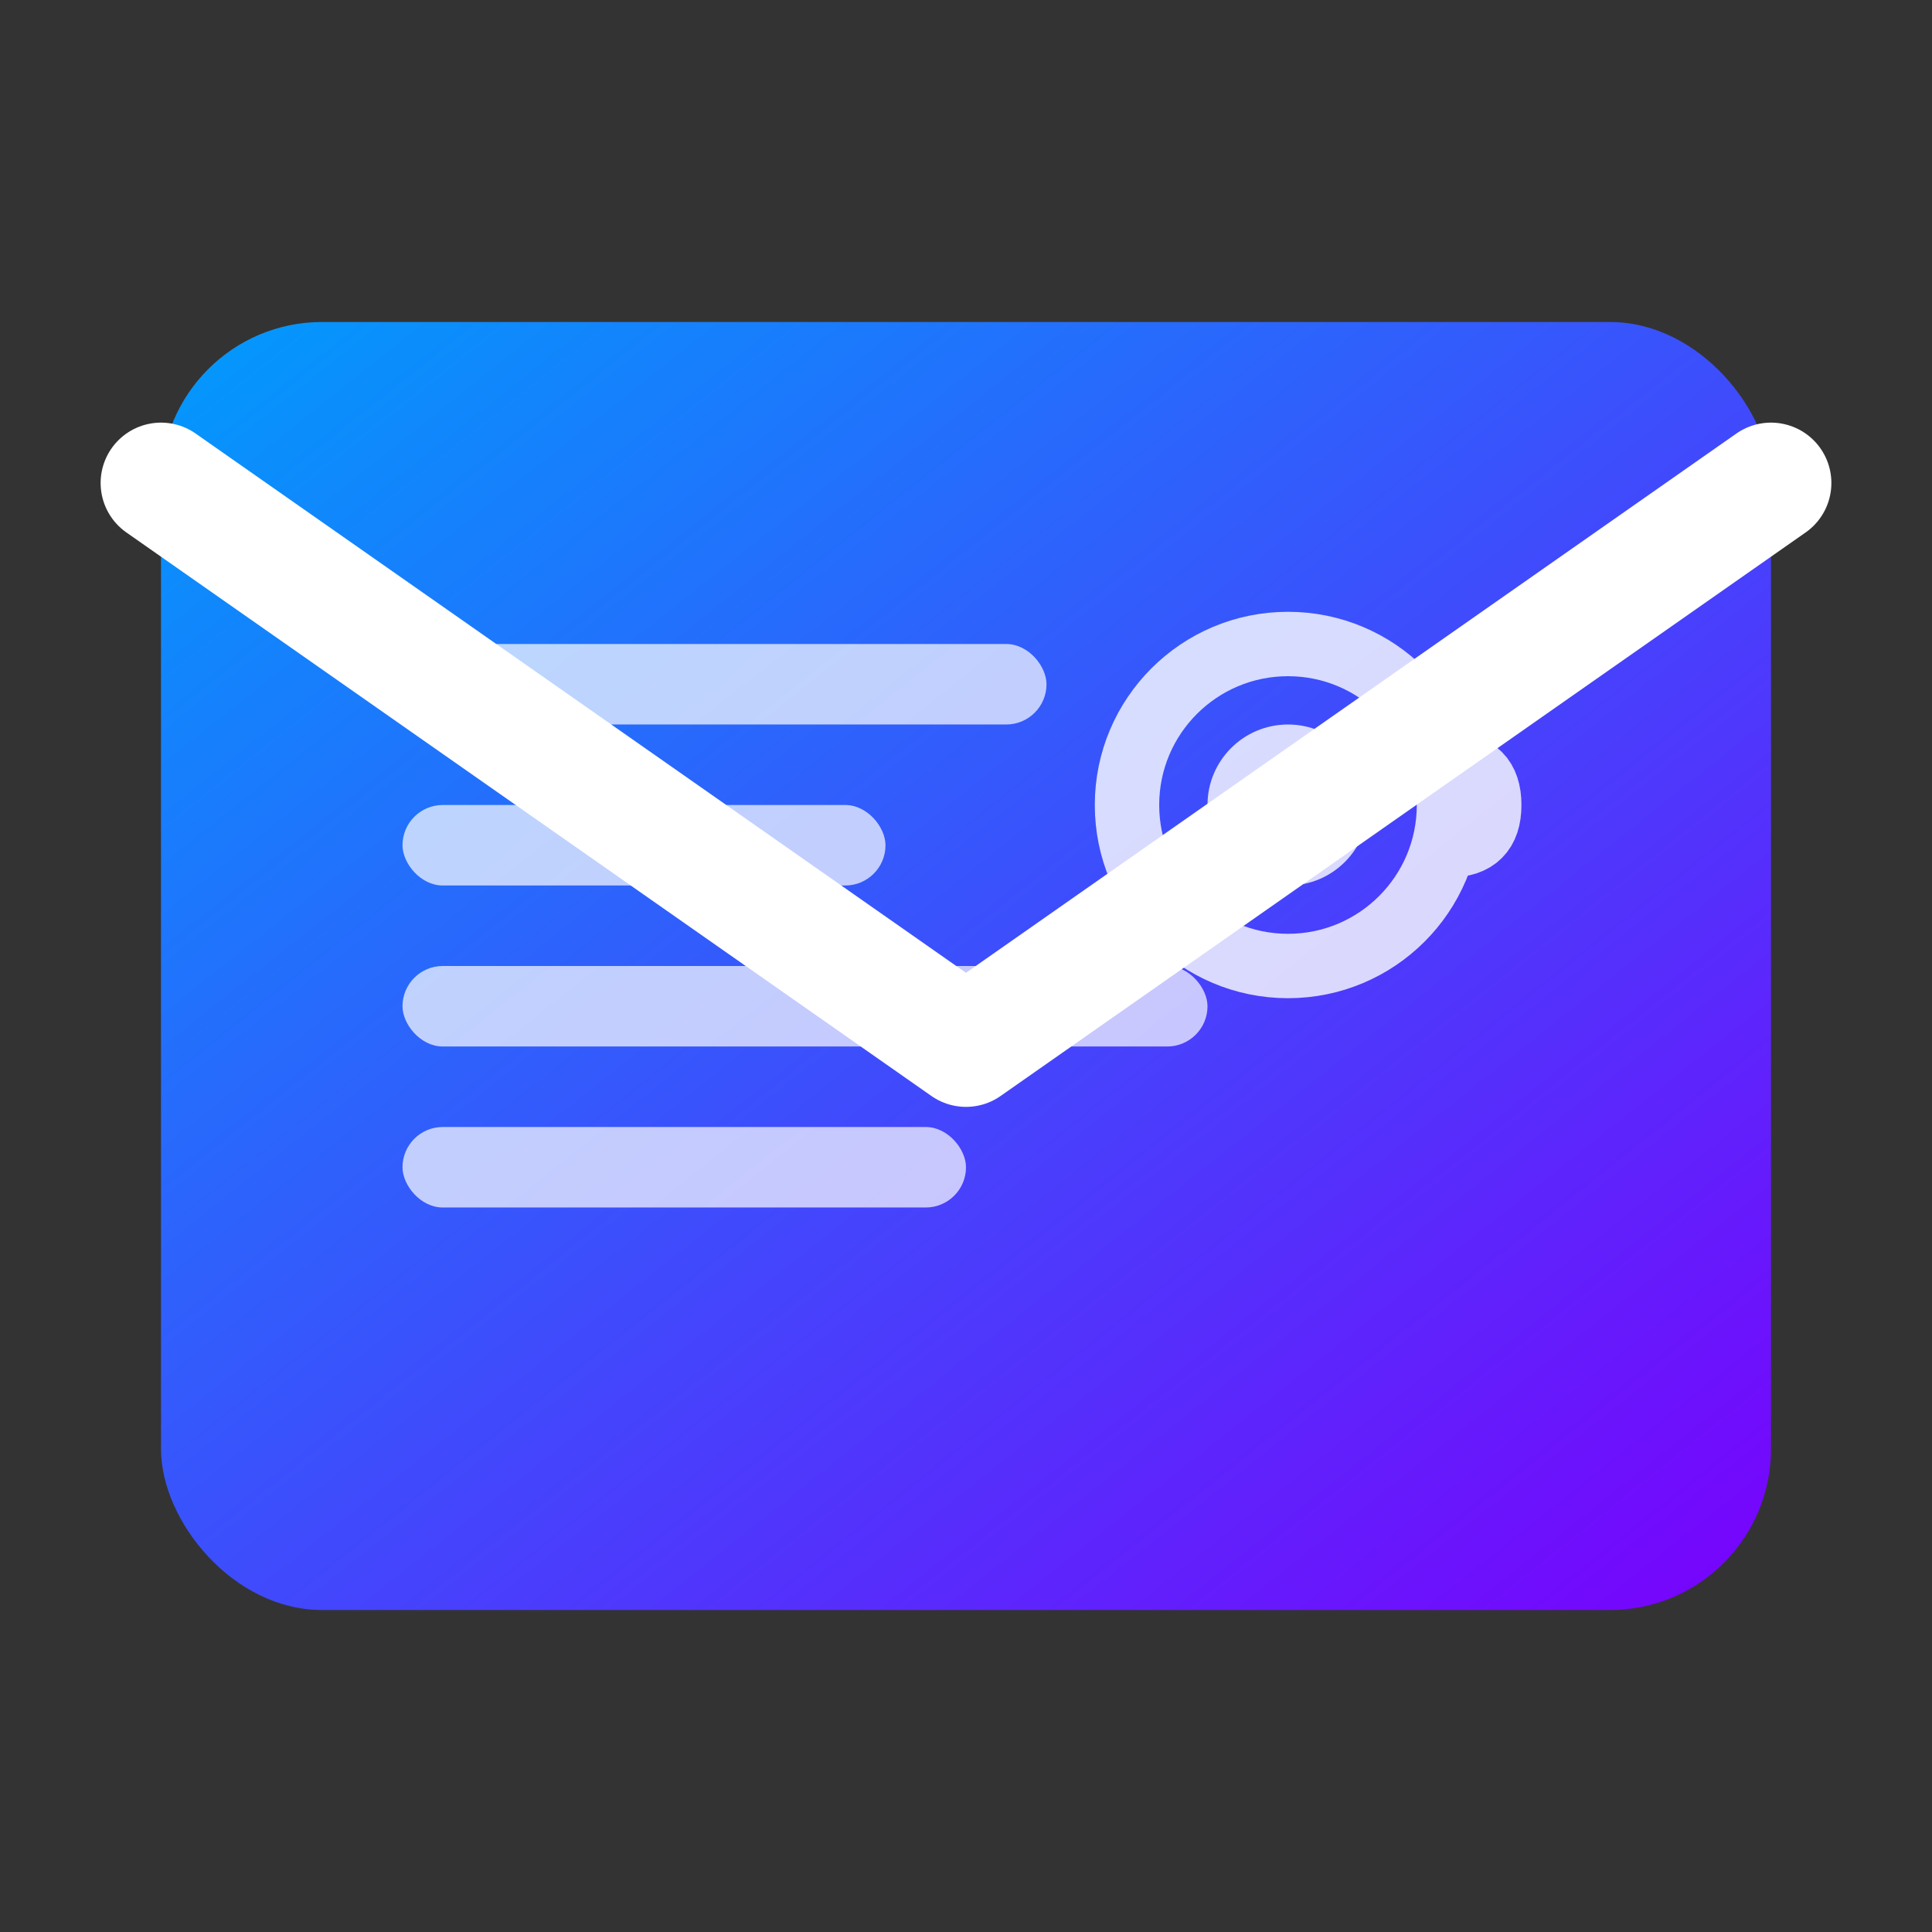
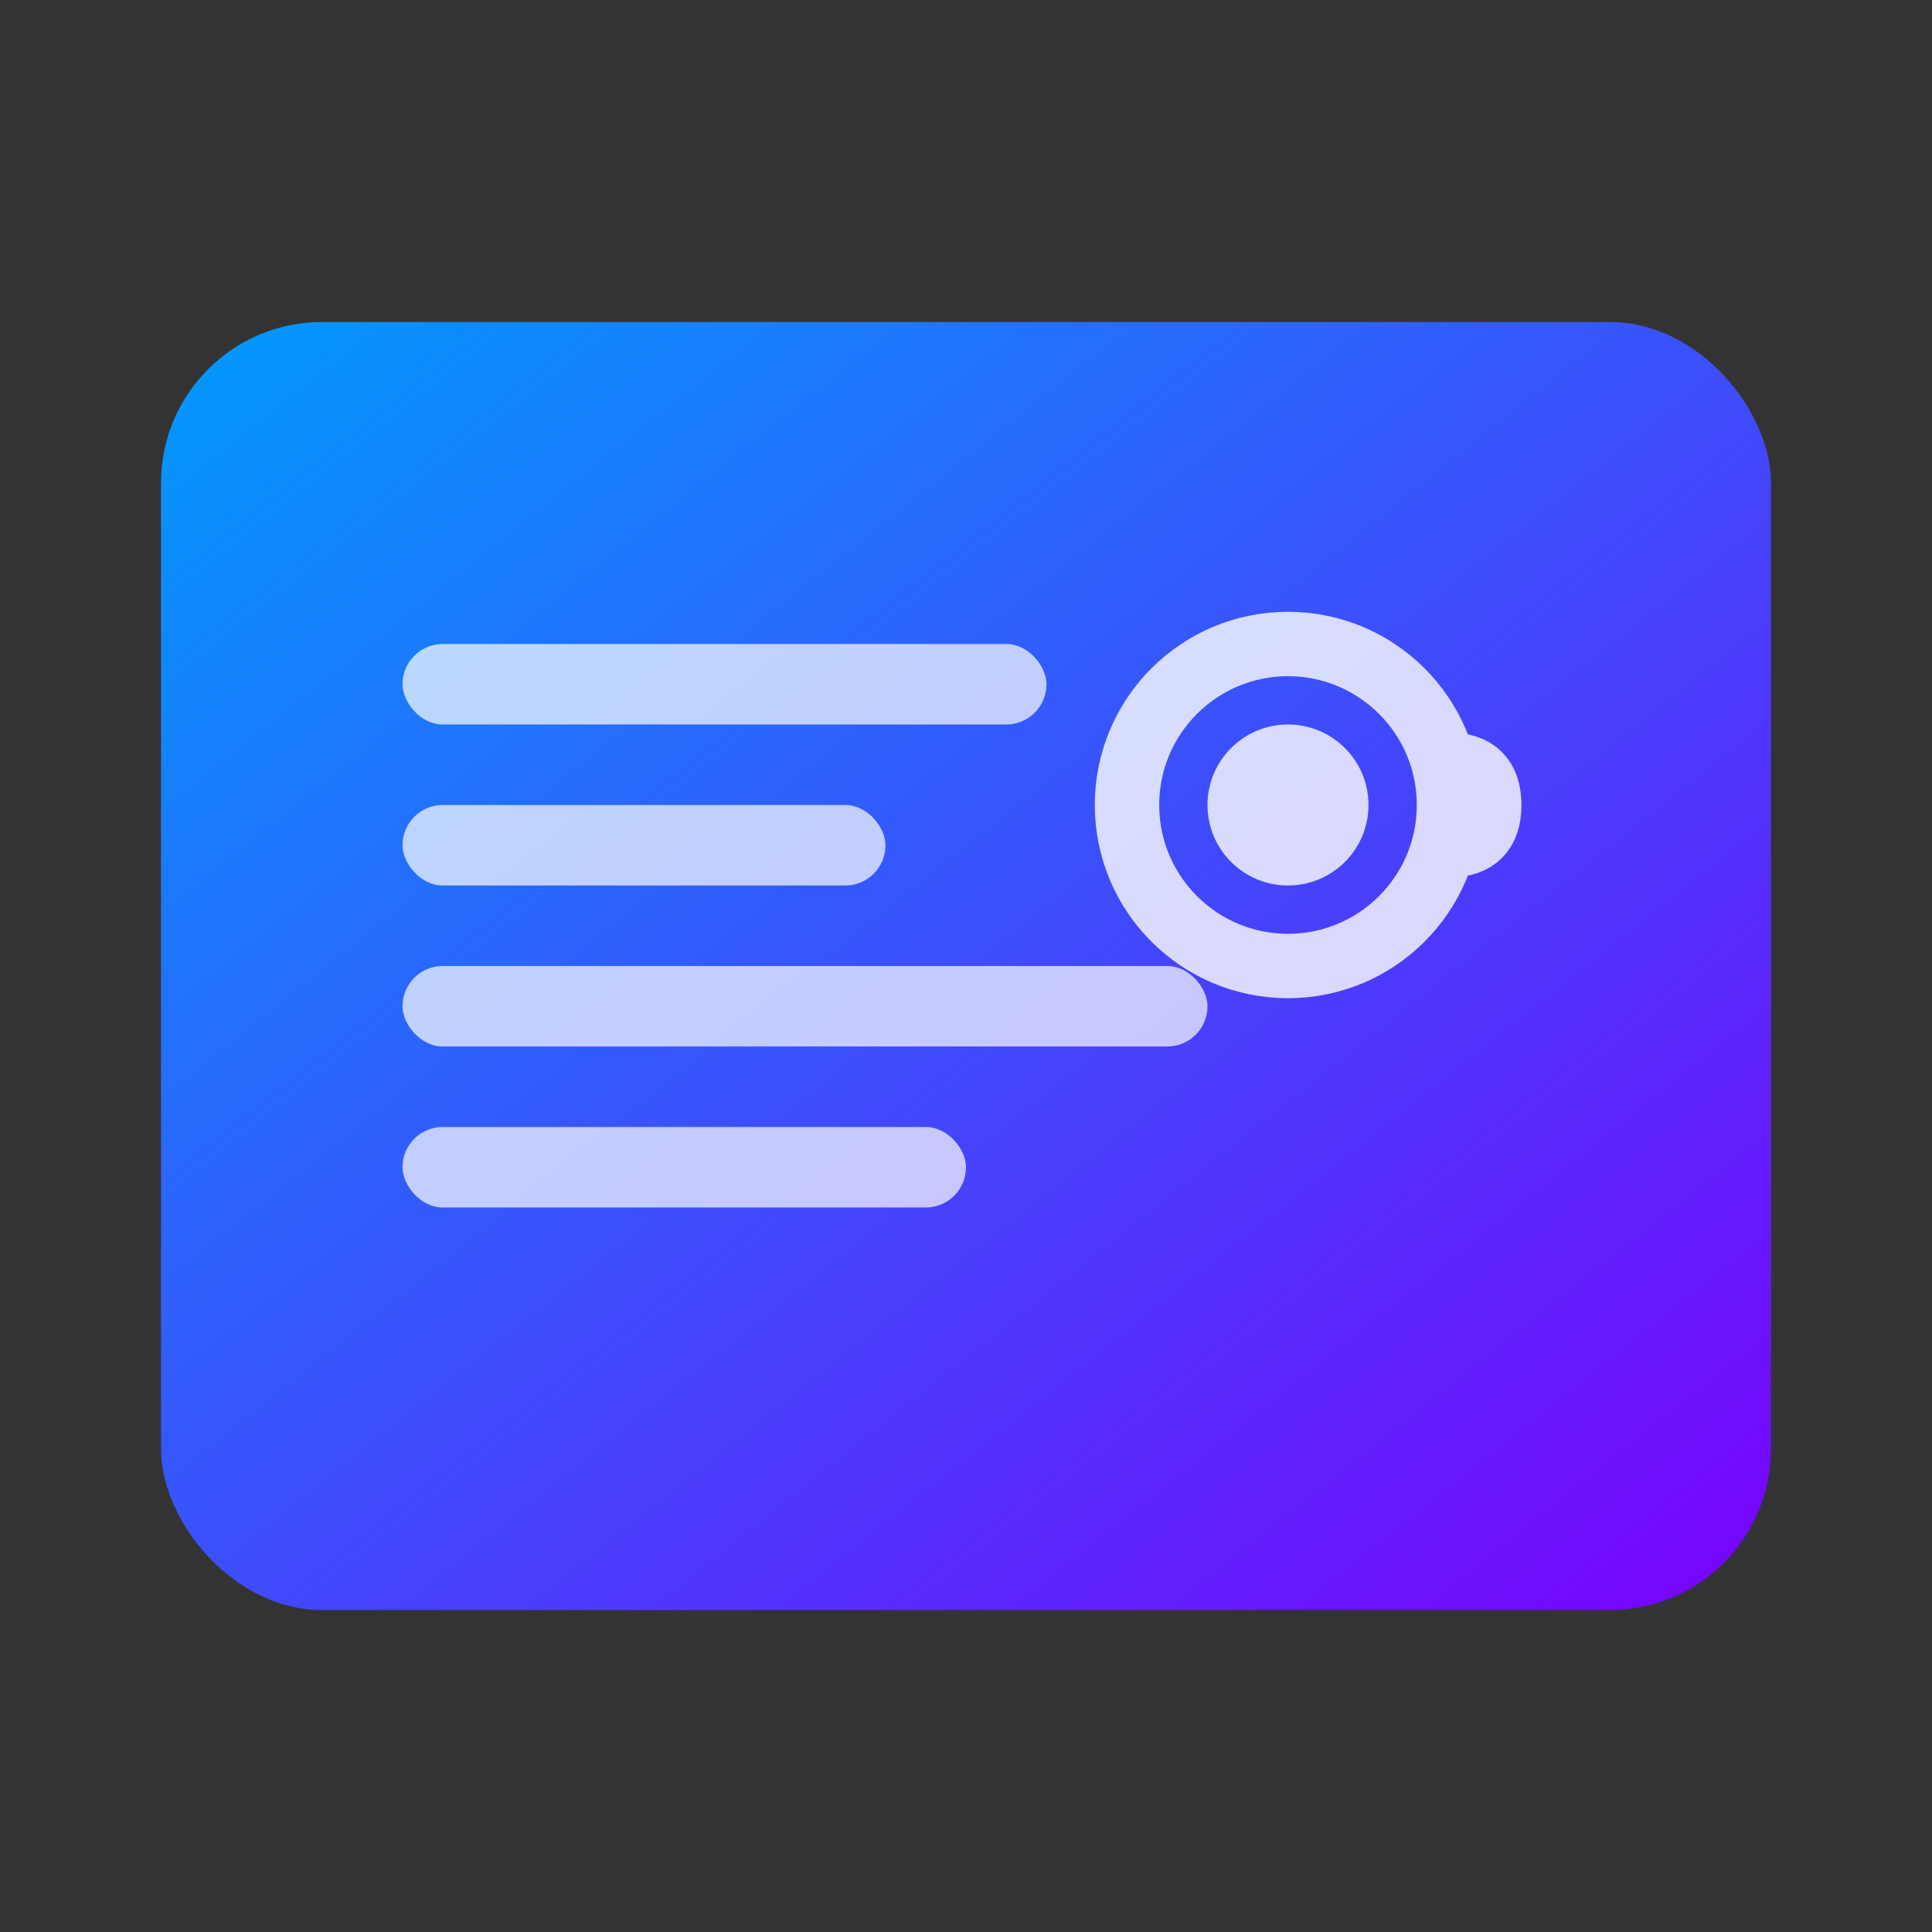
<svg xmlns="http://www.w3.org/2000/svg" width="24" height="24" viewBox="0 0 24 24">
  <rect x="0" y="0" width="24" height="24" fill="#333333" stroke="none" />
  <defs>
    <linearGradient id="emailGradient" x1="0%" y1="0%" x2="100%" y2="100%">
      <stop offset="0%" style="stop-color:#009cfc;stop-opacity:1" />
      <stop offset="100%" style="stop-color:#7a00fc;stop-opacity:1" />
    </linearGradient>
  </defs>
  <rect x="2" y="4" width="20" height="16" rx="2" fill="url(#emailGradient)" />
-   <path d="M2 6 L12 13 L22 6" fill="none" stroke="white" stroke-width="1.5" stroke-linecap="round" stroke-linejoin="round" />
  <g opacity="0.7">
    <rect x="5" y="8" width="8" height="1" rx="0.5" fill="white" />
    <rect x="5" y="10" width="6" height="1" rx="0.5" fill="white" />
    <rect x="5" y="12" width="10" height="1" rx="0.5" fill="white" />
    <rect x="5" y="14" width="7" height="1" rx="0.5" fill="white" />
  </g>
  <g transform="translate(16, 10)" opacity="0.8">
    <circle cx="0" cy="0" r="2" fill="none" stroke="white" stroke-width="0.8" />
    <circle cx="0" cy="0" r="1" fill="white" />
    <path d="M2 -0.5 Q2.5 -0.5 2.5 0 Q2.5 0.5 2 0.5" fill="none" stroke="white" stroke-width="0.8" />
  </g>
</svg>